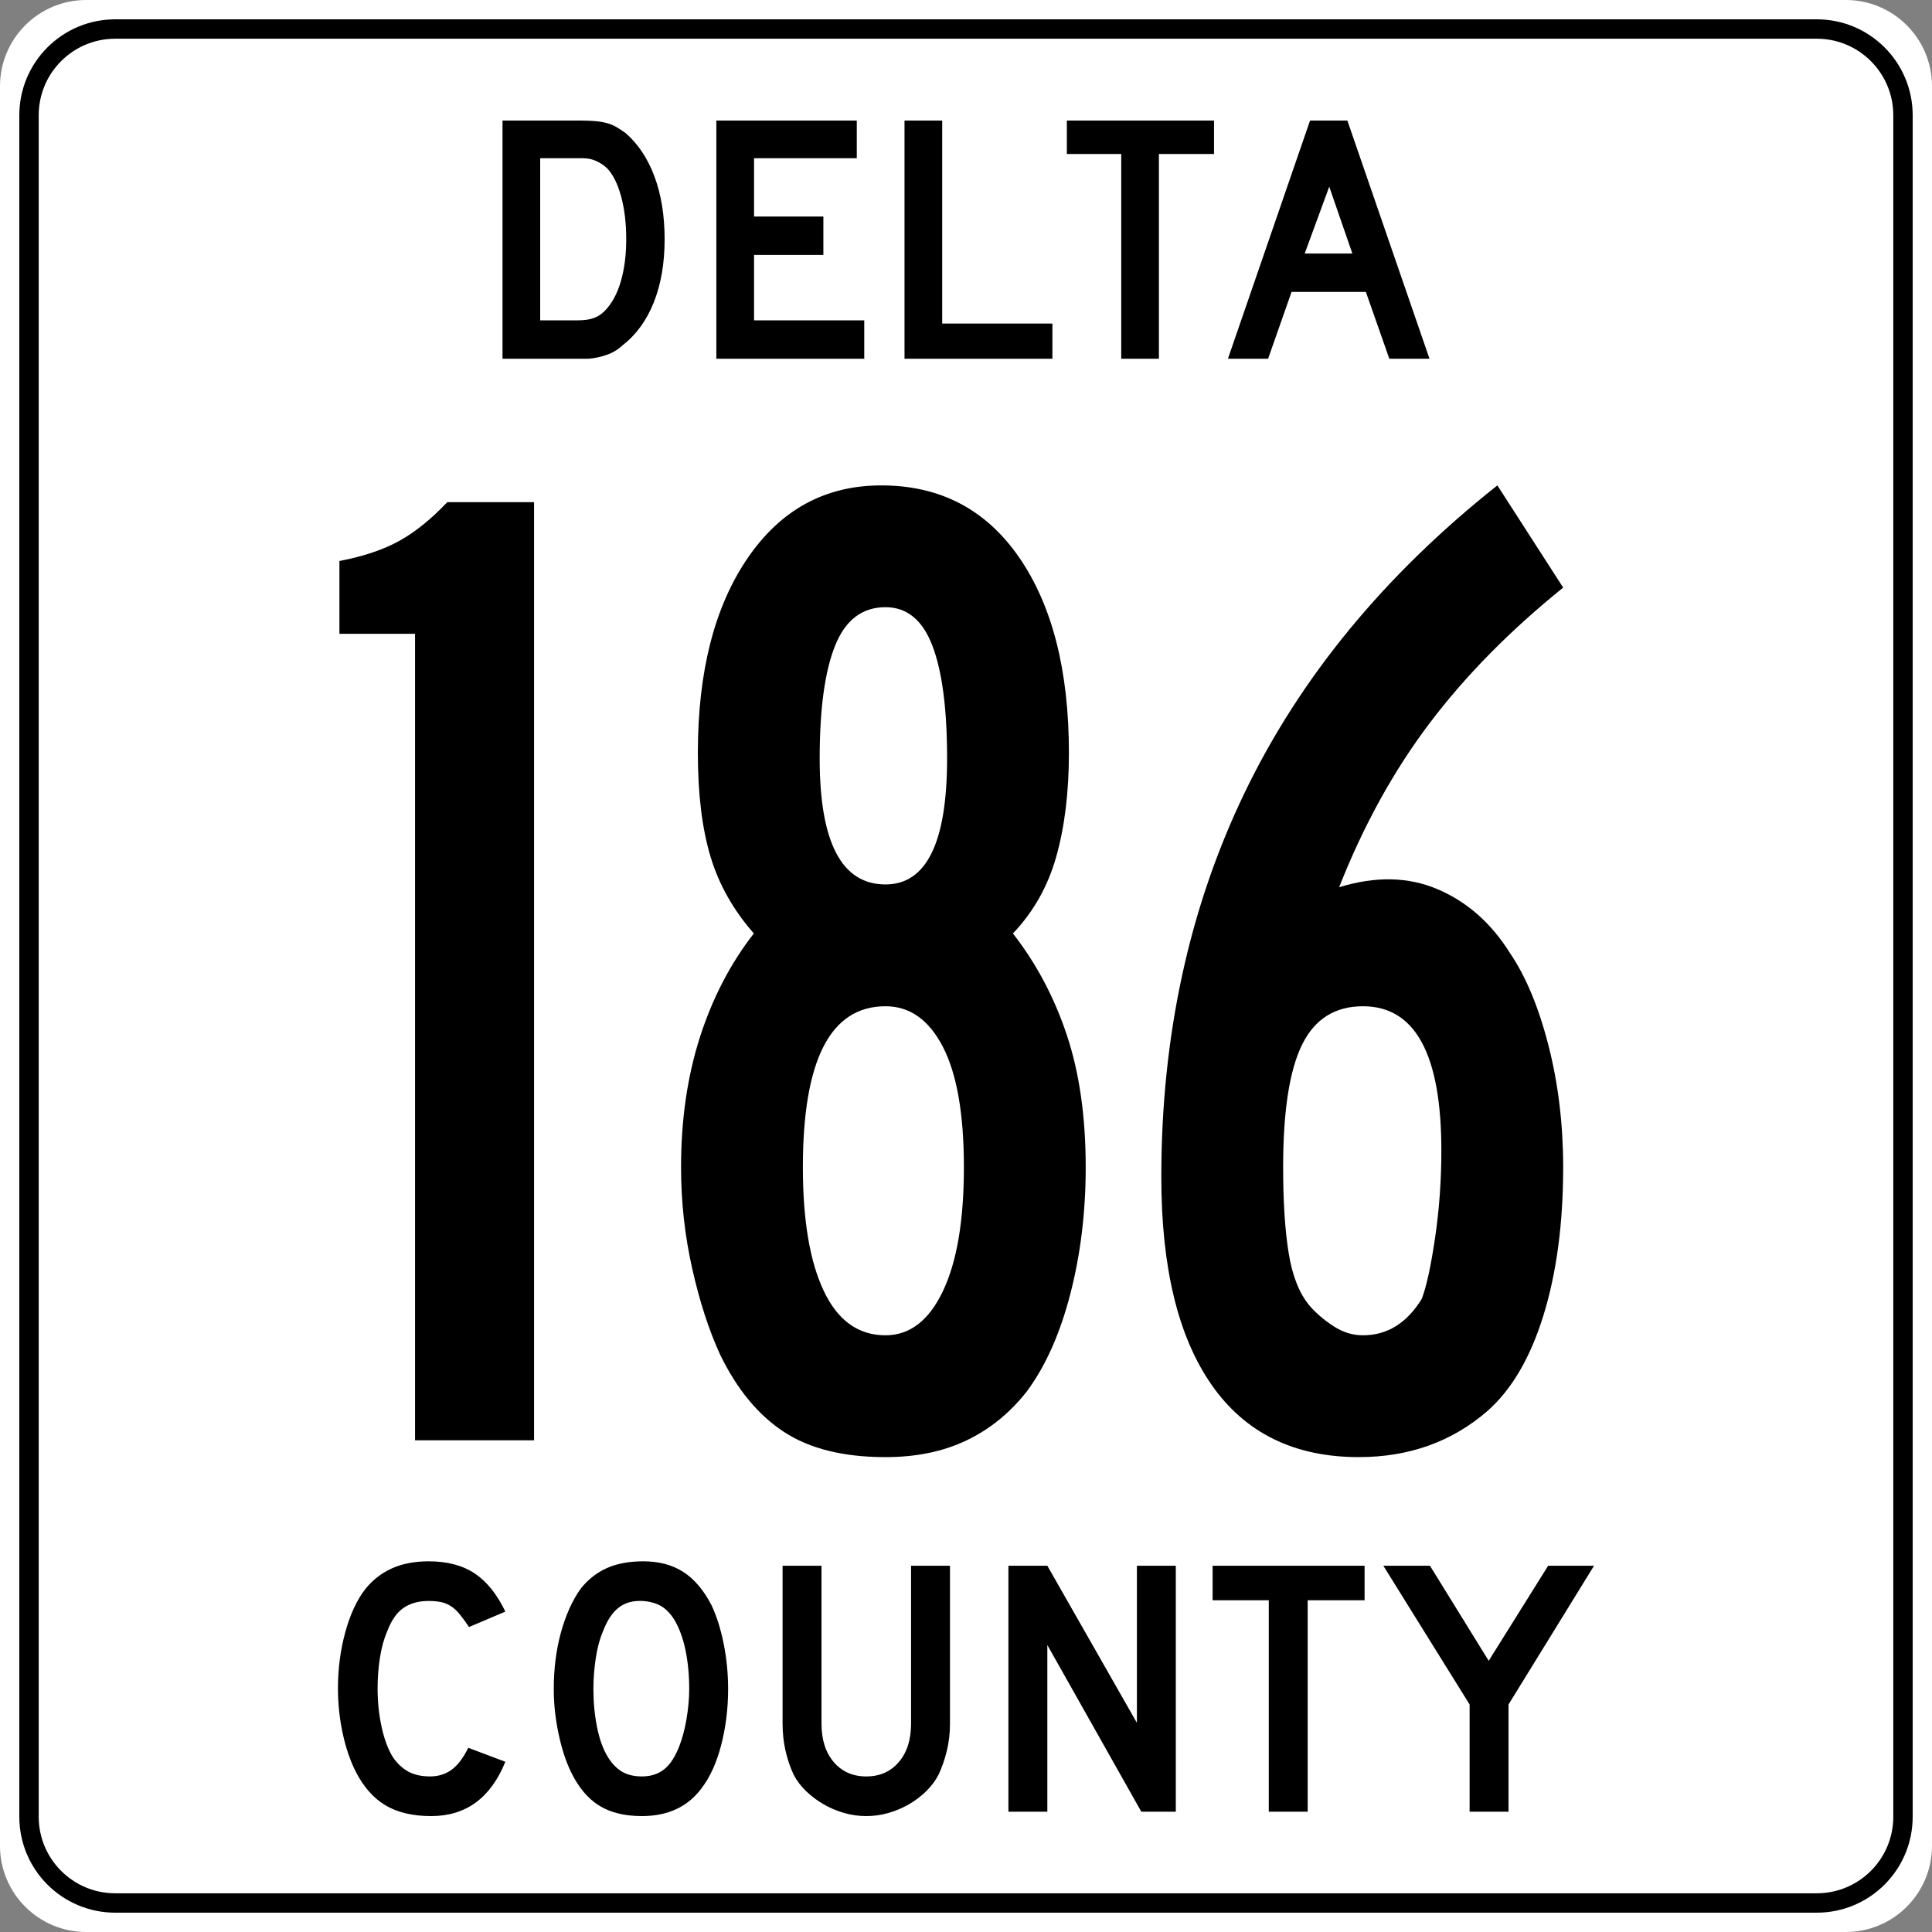
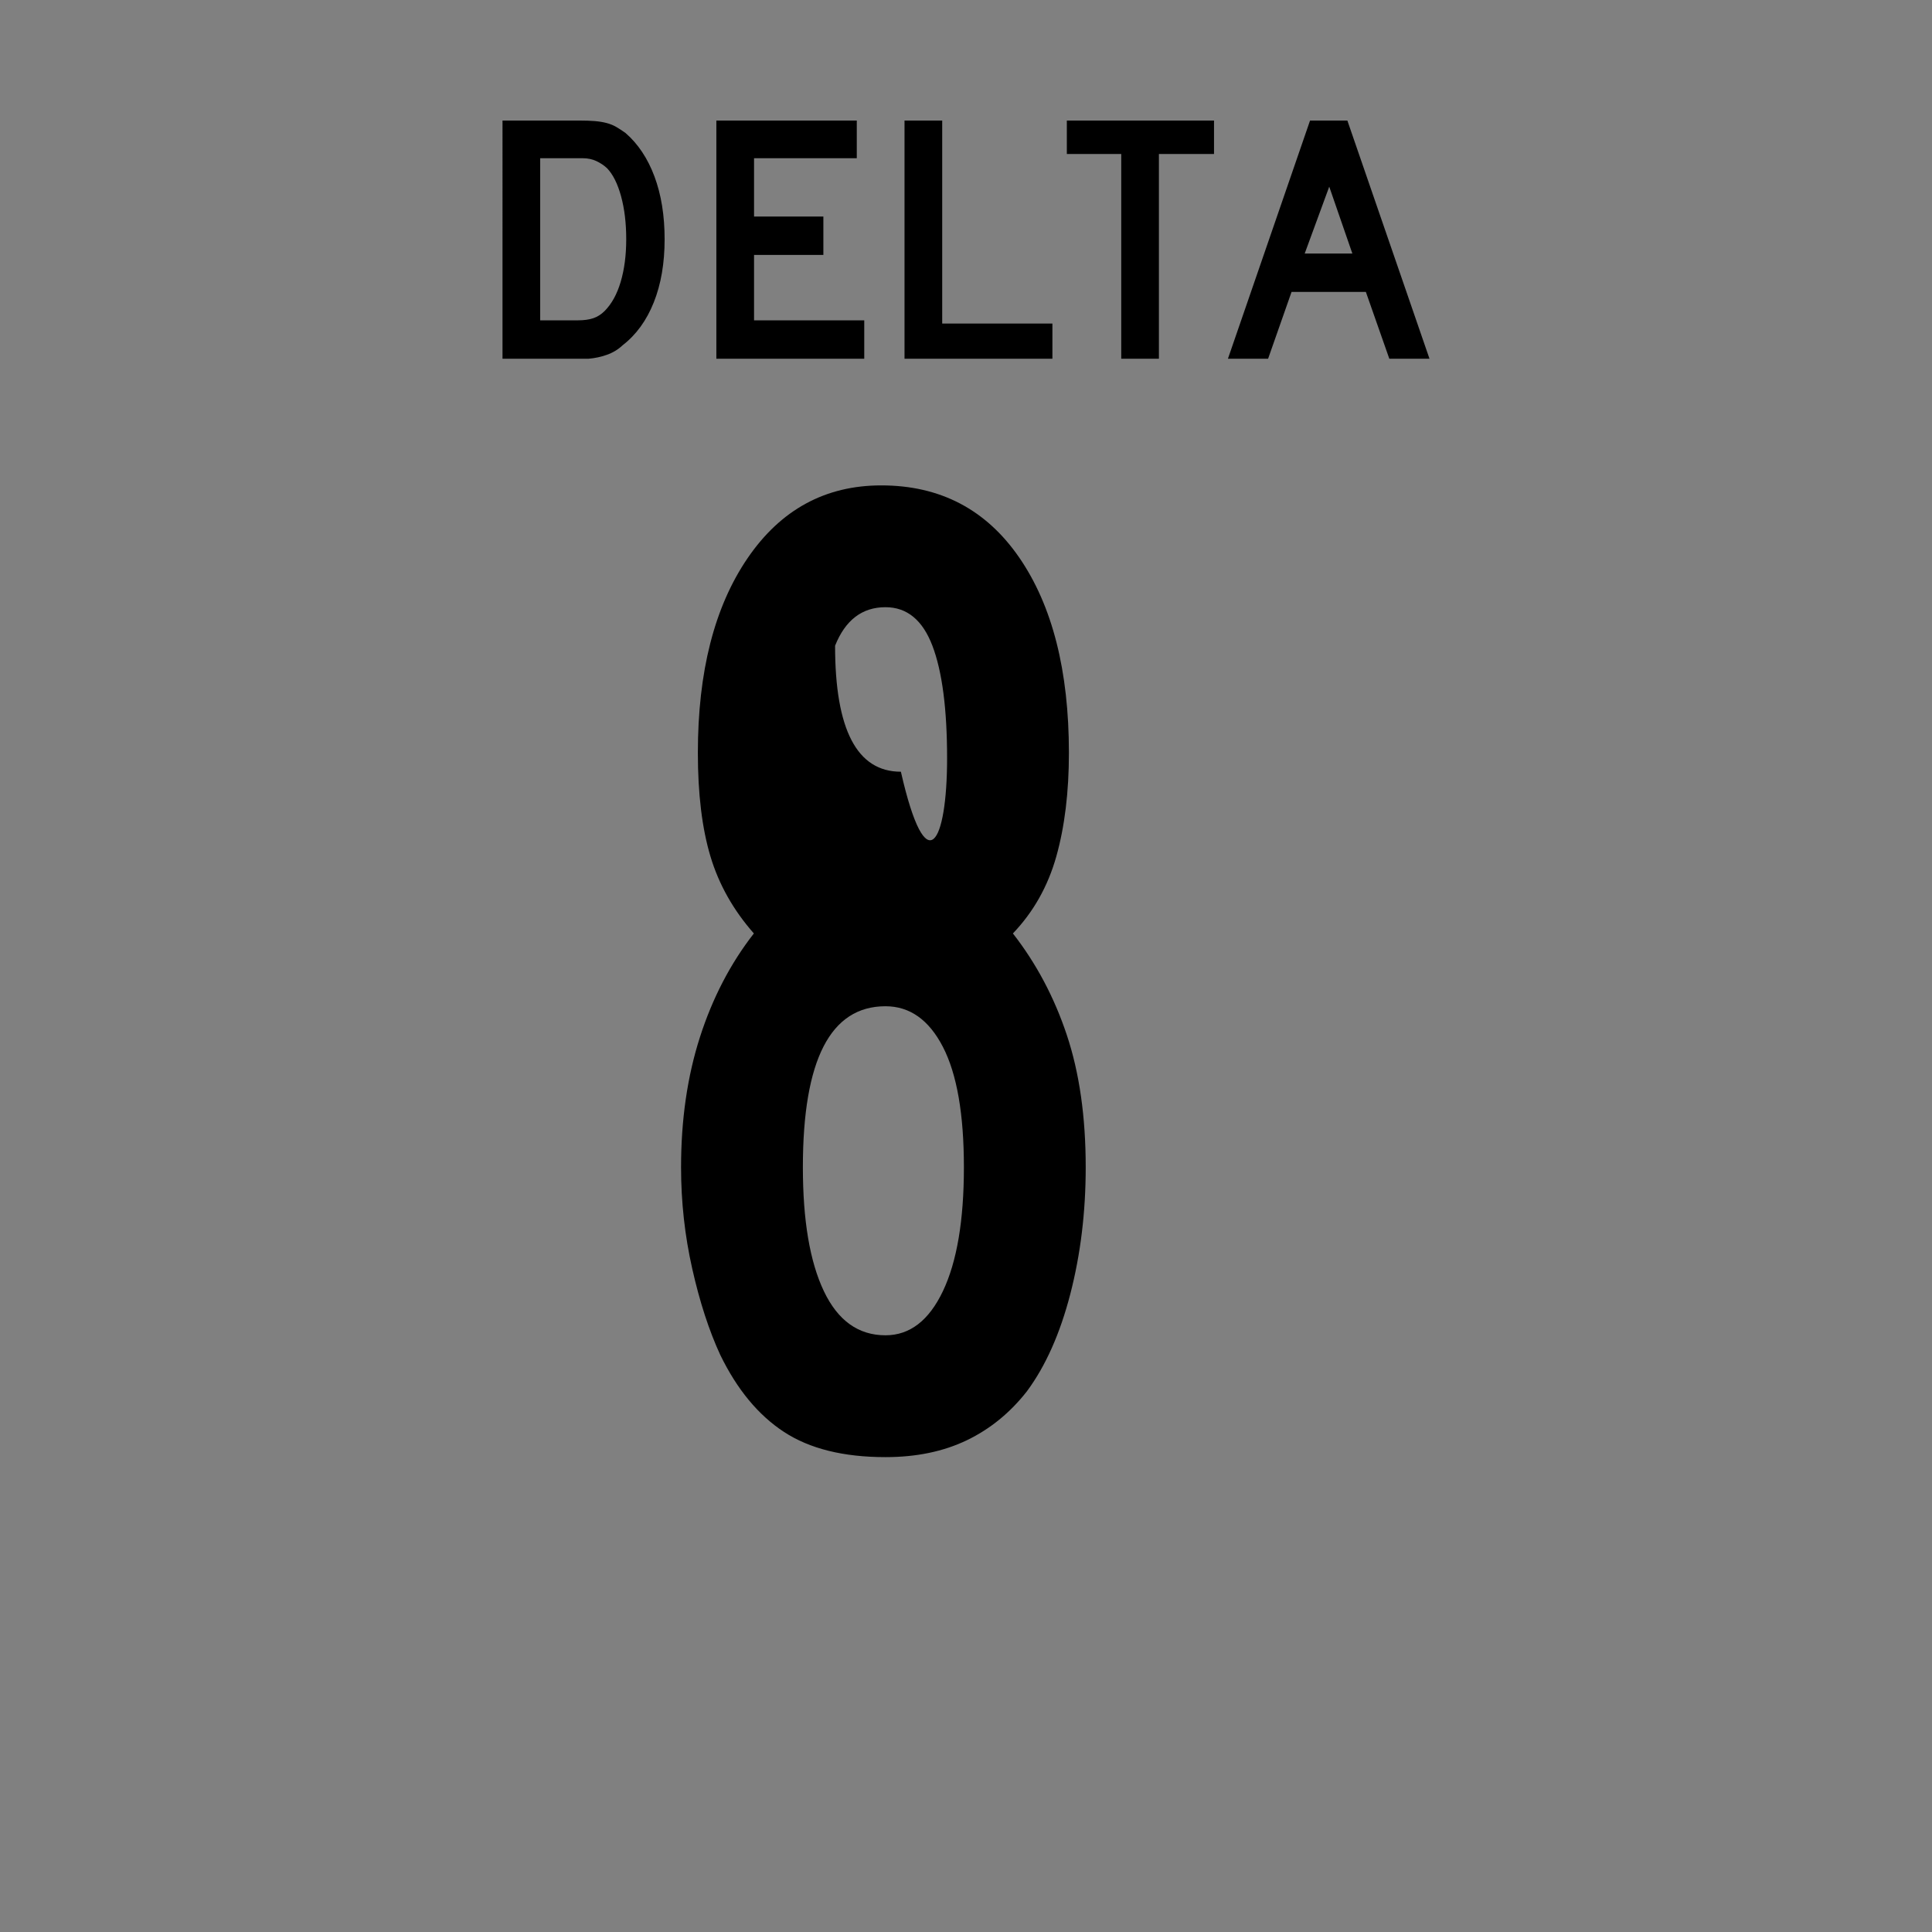
<svg xmlns="http://www.w3.org/2000/svg" version="1.1" id="svg1489" x="0px" y="0px" width="500px" height="500px" viewBox="0 0 500 500" enable-background="new 0 0 500 500" xml:space="preserve">
  <rect x="0" y="0" width="500" height="500" fill="#808080" stroke="none" />
-   <path id="rect2814" fill="#FFFFFF" d="M22.315,0h455.369C490.009,0,500,9.991,500,22.315v455.369  c0,12.324-9.991,22.315-22.315,22.315H22.315C9.991,500,0,490.009,0,477.685V22.315C0,9.991,9.991,0,22.315,0z" />
-   <path id="Blank" fill="none" stroke="#000000" stroke-width="5.018" stroke-linecap="round" d="M29.824,7.509h440.352  c12.324,0,22.315,9.991,22.315,22.315v440.352c0,12.324-9.991,22.315-22.315,22.315H29.824c-12.325,0-22.315-9.991-22.315-22.315  V29.824C7.509,17.5,17.5,7.509,29.824,7.509z" />
-   <path id="text2789" d="M130.782,455.942c-3.8,9.372-10.196,14.058-19.189,14.058c-4.751,0-8.678-0.918-11.781-2.754  c-3.103-1.837-5.668-4.718-7.696-8.646c-1.456-2.851-2.595-6.177-3.418-9.977c-0.823-3.8-1.235-7.694-1.235-11.684  c0-5.065,0.633-9.91,1.899-14.534c1.266-4.625,3.007-8.361,5.224-11.21c1.9-2.345,4.196-4.118,6.889-5.321s5.843-1.805,9.451-1.805  c4.814,0,8.79,1.045,11.924,3.135c3.135,2.091,5.779,5.384,7.932,9.879l-9.405,3.992c-0.887-1.329-1.695-2.438-2.424-3.325  c-0.729-0.887-1.489-1.584-2.28-2.09c-0.792-0.507-1.646-0.854-2.564-1.046c-0.918-0.189-1.979-0.285-3.184-0.285  c-2.596,0-4.764,0.602-6.506,1.805c-1.741,1.203-3.15,3.23-4.227,6.081c-0.824,1.9-1.441,4.148-1.853,6.745  c-0.412,2.597-0.617,5.257-0.617,7.979c0,3.483,0.348,6.824,1.045,10.022c0.697,3.199,1.678,5.812,2.944,7.837  c1.14,1.646,2.47,2.882,3.991,3.705c1.52,0.823,3.388,1.235,5.603,1.235c2.155,0,4.024-0.586,5.607-1.757  c1.583-1.172,3.007-3.057,4.273-5.654L130.782,455.942L130.782,455.942z M188.435,437.129c0,5.068-0.602,9.913-1.805,14.537  c-1.203,4.623-2.913,8.36-5.13,11.211c-3.547,4.749-8.676,7.123-15.389,7.123c-4.498,0-8.203-0.918-11.115-2.754  c-2.913-1.837-5.319-4.718-7.219-8.646c-1.33-2.724-2.406-6.032-3.23-9.927c-0.823-3.895-1.235-7.743-1.235-11.545  c0-5.255,0.618-10.131,1.853-14.627c1.235-4.497,2.929-8.266,5.082-11.306c1.9-2.406,4.165-4.195,6.793-5.368  c2.628-1.172,5.779-1.758,9.451-1.758c4.053,0,7.504,0.918,10.354,2.755c2.85,1.838,5.289,4.719,7.316,8.645  c1.33,2.851,2.375,6.176,3.134,9.976C188.055,429.245,188.435,433.14,188.435,437.129L188.435,437.129z M178.366,437.129  c0-3.608-0.316-6.948-0.949-10.021c-0.633-3.072-1.583-5.685-2.852-7.838c-1.013-1.646-2.168-2.85-3.466-3.609  s-2.897-1.203-4.797-1.331c-2.47-0.126-4.528,0.444-6.175,1.711c-1.646,1.266-3.008,3.324-4.084,6.175  c-0.824,1.9-1.441,4.195-1.853,6.887c-0.412,2.691-0.617,5.367-0.617,8.026c0,3.421,0.316,6.715,0.949,9.882  c0.633,3.167,1.583,5.764,2.849,7.789c1.015,1.646,2.218,2.882,3.611,3.705s3.103,1.235,5.13,1.235c2.343,0,4.29-0.634,5.842-1.899  c1.552-1.266,2.866-3.324,3.943-6.175c0.317-0.824,0.634-1.821,0.951-2.992s0.586-2.406,0.808-3.705  c0.221-1.299,0.395-2.613,0.521-3.943C178.303,439.696,178.366,438.397,178.366,437.129L178.366,437.129z M245.853,446.062  c0,2.47-0.269,4.813-0.807,7.029c-0.539,2.216-1.251,4.273-2.138,6.174c-0.823,1.585-1.9,3.026-3.229,4.324  c-1.33,1.298-2.818,2.421-4.465,3.371c-1.647,0.95-3.405,1.694-5.274,2.232c-1.869,0.538-3.784,0.808-5.746,0.808  c-1.963,0-3.88-0.27-5.749-0.808c-1.869-0.538-3.627-1.282-5.273-2.232c-1.647-0.95-3.151-2.073-4.513-3.371  c-1.361-1.298-2.454-2.739-3.277-4.324c-0.885-1.9-1.582-3.958-2.089-6.174s-0.761-4.56-0.761-7.029v-40.853h10.072v40.853  c0,4.179,1.061,7.503,3.182,9.974c2.121,2.47,4.924,3.705,8.409,3.705c3.483,0,6.285-1.235,8.406-3.705  c2.121-2.471,3.182-5.795,3.182-9.974v-40.853h10.071V446.062L245.853,446.062z M295.367,468.86l-24.318-43.131v43.131h-10.071  v-63.651h10.071l23.18,40.661v-40.661H304.3v63.651H295.367z M338.426,414.142v54.719h-10.068v-54.719h-14.536v-8.933h39.33v8.933  H338.426z M390.402,441.121v27.739h-10.068v-27.739l-22.327-35.912h12.066l15.2,24.605l15.389-24.605h11.875L390.402,441.121z" />
  <path id="text2466" d="M172.003,61.926c0,6.196-0.936,11.639-2.806,16.331c-1.871,4.691-4.555,8.387-8.051,11.086  c-1.166,1.104-2.531,1.932-4.095,2.483c-1.563,0.551-3.143,0.889-4.738,1.012h-3.495h-18.769V31.197h19.872  c1.535,0,2.87,0.046,4.004,0.139s2.161,0.262,3.081,0.507s1.748,0.583,2.483,1.012c0.736,0.43,1.533,0.95,2.392,1.562  c3.251,2.822,5.751,6.58,7.5,11.271C171.129,50.38,172.003,55.792,172.003,61.926L172.003,61.926z M162.067,61.926  c0-4.17-0.445-7.881-1.335-11.132c-0.89-3.251-2.102-5.674-3.635-7.269c-0.797-0.736-1.717-1.349-2.76-1.839  c-1.042-0.49-2.208-0.735-3.496-0.735h-11.04v41.951h9.751c1.595,0,2.929-0.184,4.002-0.551c1.073-0.368,2.04-0.981,2.899-1.841  c1.84-1.84,3.235-4.37,4.186-7.59C161.591,69.699,162.067,66.035,162.067,61.926L162.067,61.926z M185.393,92.838V31.197h36.342  v9.754h-26.588v15.088h17.941v9.937h-17.941v16.927h28.52v9.937H185.393z M234.088,92.838V31.197h9.753V83.73h28.52v9.108H234.088z   M299.926,39.847v52.991h-9.75V39.847h-14.078v-8.65h38.089v8.65H299.926z M359.555,92.838l-6.073-17.295h-19.227l-6.072,17.295  h-10.396l21.253-61.642h9.658l21.254,61.642H359.555z M344.006,48.31l-6.348,17.297h12.328L344.006,48.31z" />
  <g>
-     <path d="M107.412,372.751V164.027H87.844v-18.843c6.279-1.206,11.471-2.956,15.582-5.254c4.105-2.293,8.21-5.617,12.32-9.965   h22.467v242.786H107.412z" />
-     <path d="M280.981,302.089c0,11.596-1.331,22.529-3.986,32.795c-2.661,10.271-6.403,18.662-11.233,25.185   c-4.348,5.56-9.546,9.783-15.581,12.683c-6.042,2.899-13.045,4.349-21.018,4.349c-10.871,0-19.63-2.175-26.271-6.522   c-6.647-4.349-12.14-10.99-16.488-19.931c-2.899-6.279-5.317-13.708-7.248-22.285c-1.936-8.572-2.899-17.332-2.899-26.272   c0-12.32,1.631-23.554,4.892-33.7c3.261-10.146,7.91-19.081,13.951-26.815c-5.316-6.036-9.059-12.683-11.233-19.93   c-2.174-7.247-3.261-16.182-3.261-26.815c0-21.018,4.286-37.805,12.864-50.369c8.572-12.559,20.112-18.843,34.606-18.843   c15.219,0,27.115,6.223,35.692,18.662c8.572,12.445,12.864,29.295,12.864,50.55c0,10.146-1.087,19.086-3.261,26.815   c-2.175,7.734-5.923,14.376-11.233,19.93c6.035,7.734,10.689,16.488,13.951,26.272C279.351,277.63,280.981,289.044,280.981,302.089   z M249.456,302.089c0-13.77-1.812-24.153-5.436-31.163c-3.624-7.004-8.578-10.509-14.857-10.509   c-14.257,0-21.38,13.895-21.38,41.672c0,13.771,1.812,24.46,5.436,32.07c3.624,7.609,8.935,11.414,15.944,11.414   c6.279,0,11.233-3.805,14.857-11.414C247.644,326.549,249.456,315.859,249.456,302.089z M245.107,196.278   c0-12.802-1.269-22.523-3.805-29.17c-2.537-6.642-6.585-9.965-12.139-9.965c-6.042,0-10.39,3.324-13.045,9.965   c-2.661,6.647-3.986,16.369-3.986,29.17c0,21.742,5.673,32.613,17.031,32.613C239.791,228.891,245.107,218.02,245.107,196.278z" />
-     <path d="M404.547,302.089c0,14.495-1.693,27.24-5.073,38.23c-3.386,10.995-8.216,19.268-14.495,24.822   c-9.184,7.972-20.292,11.958-33.337,11.958c-16.669,0-29.353-6.217-38.049-18.662c-8.697-12.439-13.045-30.377-13.045-53.812   c0-36.475,7.185-69.631,21.561-99.47c14.37-29.833,36.175-56.348,65.407-79.54l17.031,26.453   c-13.771,11.114-25.309,22.829-34.606,35.149c-9.302,12.32-17.093,26.453-23.372,42.397c9.421-2.899,17.937-2.718,25.547,0.543   c7.609,3.261,13.826,8.759,18.661,16.488c4.105,6.042,7.429,14.013,9.966,23.917C403.278,280.472,404.547,290.98,404.547,302.089z    M373.021,297.741c0-24.879-6.766-37.324-20.292-37.324c-7.247,0-12.502,3.323-15.763,9.965   c-3.262,6.647-4.893,17.213-4.893,31.707c0,8.94,0.481,16.369,1.449,22.286c0.963,5.922,2.774,10.452,5.436,13.589   c1.688,1.937,3.743,3.686,6.161,5.254c2.411,1.574,4.948,2.355,7.609,2.355c6.279,0,11.353-3.137,15.22-9.422   c1.206-3.137,2.355-8.391,3.442-15.763C372.478,313.022,373.021,305.476,373.021,297.741z" />
+     <path d="M280.981,302.089c0,11.596-1.331,22.529-3.986,32.795c-2.661,10.271-6.403,18.662-11.233,25.185   c-4.348,5.56-9.546,9.783-15.581,12.683c-6.042,2.899-13.045,4.349-21.018,4.349c-10.871,0-19.63-2.175-26.271-6.522   c-6.647-4.349-12.14-10.99-16.488-19.931c-2.899-6.279-5.317-13.708-7.248-22.285c-1.936-8.572-2.899-17.332-2.899-26.272   c0-12.32,1.631-23.554,4.892-33.7c3.261-10.146,7.91-19.081,13.951-26.815c-5.316-6.036-9.059-12.683-11.233-19.93   c-2.174-7.247-3.261-16.182-3.261-26.815c0-21.018,4.286-37.805,12.864-50.369c8.572-12.559,20.112-18.843,34.606-18.843   c15.219,0,27.115,6.223,35.692,18.662c8.572,12.445,12.864,29.295,12.864,50.55c0,10.146-1.087,19.086-3.261,26.815   c-2.175,7.734-5.923,14.376-11.233,19.93c6.035,7.734,10.689,16.488,13.951,26.272C279.351,277.63,280.981,289.044,280.981,302.089   z M249.456,302.089c0-13.77-1.812-24.153-5.436-31.163c-3.624-7.004-8.578-10.509-14.857-10.509   c-14.257,0-21.38,13.895-21.38,41.672c0,13.771,1.812,24.46,5.436,32.07c3.624,7.609,8.935,11.414,15.944,11.414   c6.279,0,11.233-3.805,14.857-11.414C247.644,326.549,249.456,315.859,249.456,302.089z M245.107,196.278   c0-12.802-1.269-22.523-3.805-29.17c-2.537-6.642-6.585-9.965-12.139-9.965c-6.042,0-10.39,3.324-13.045,9.965   c0,21.742,5.673,32.613,17.031,32.613C239.791,228.891,245.107,218.02,245.107,196.278z" />
  </g>
</svg>